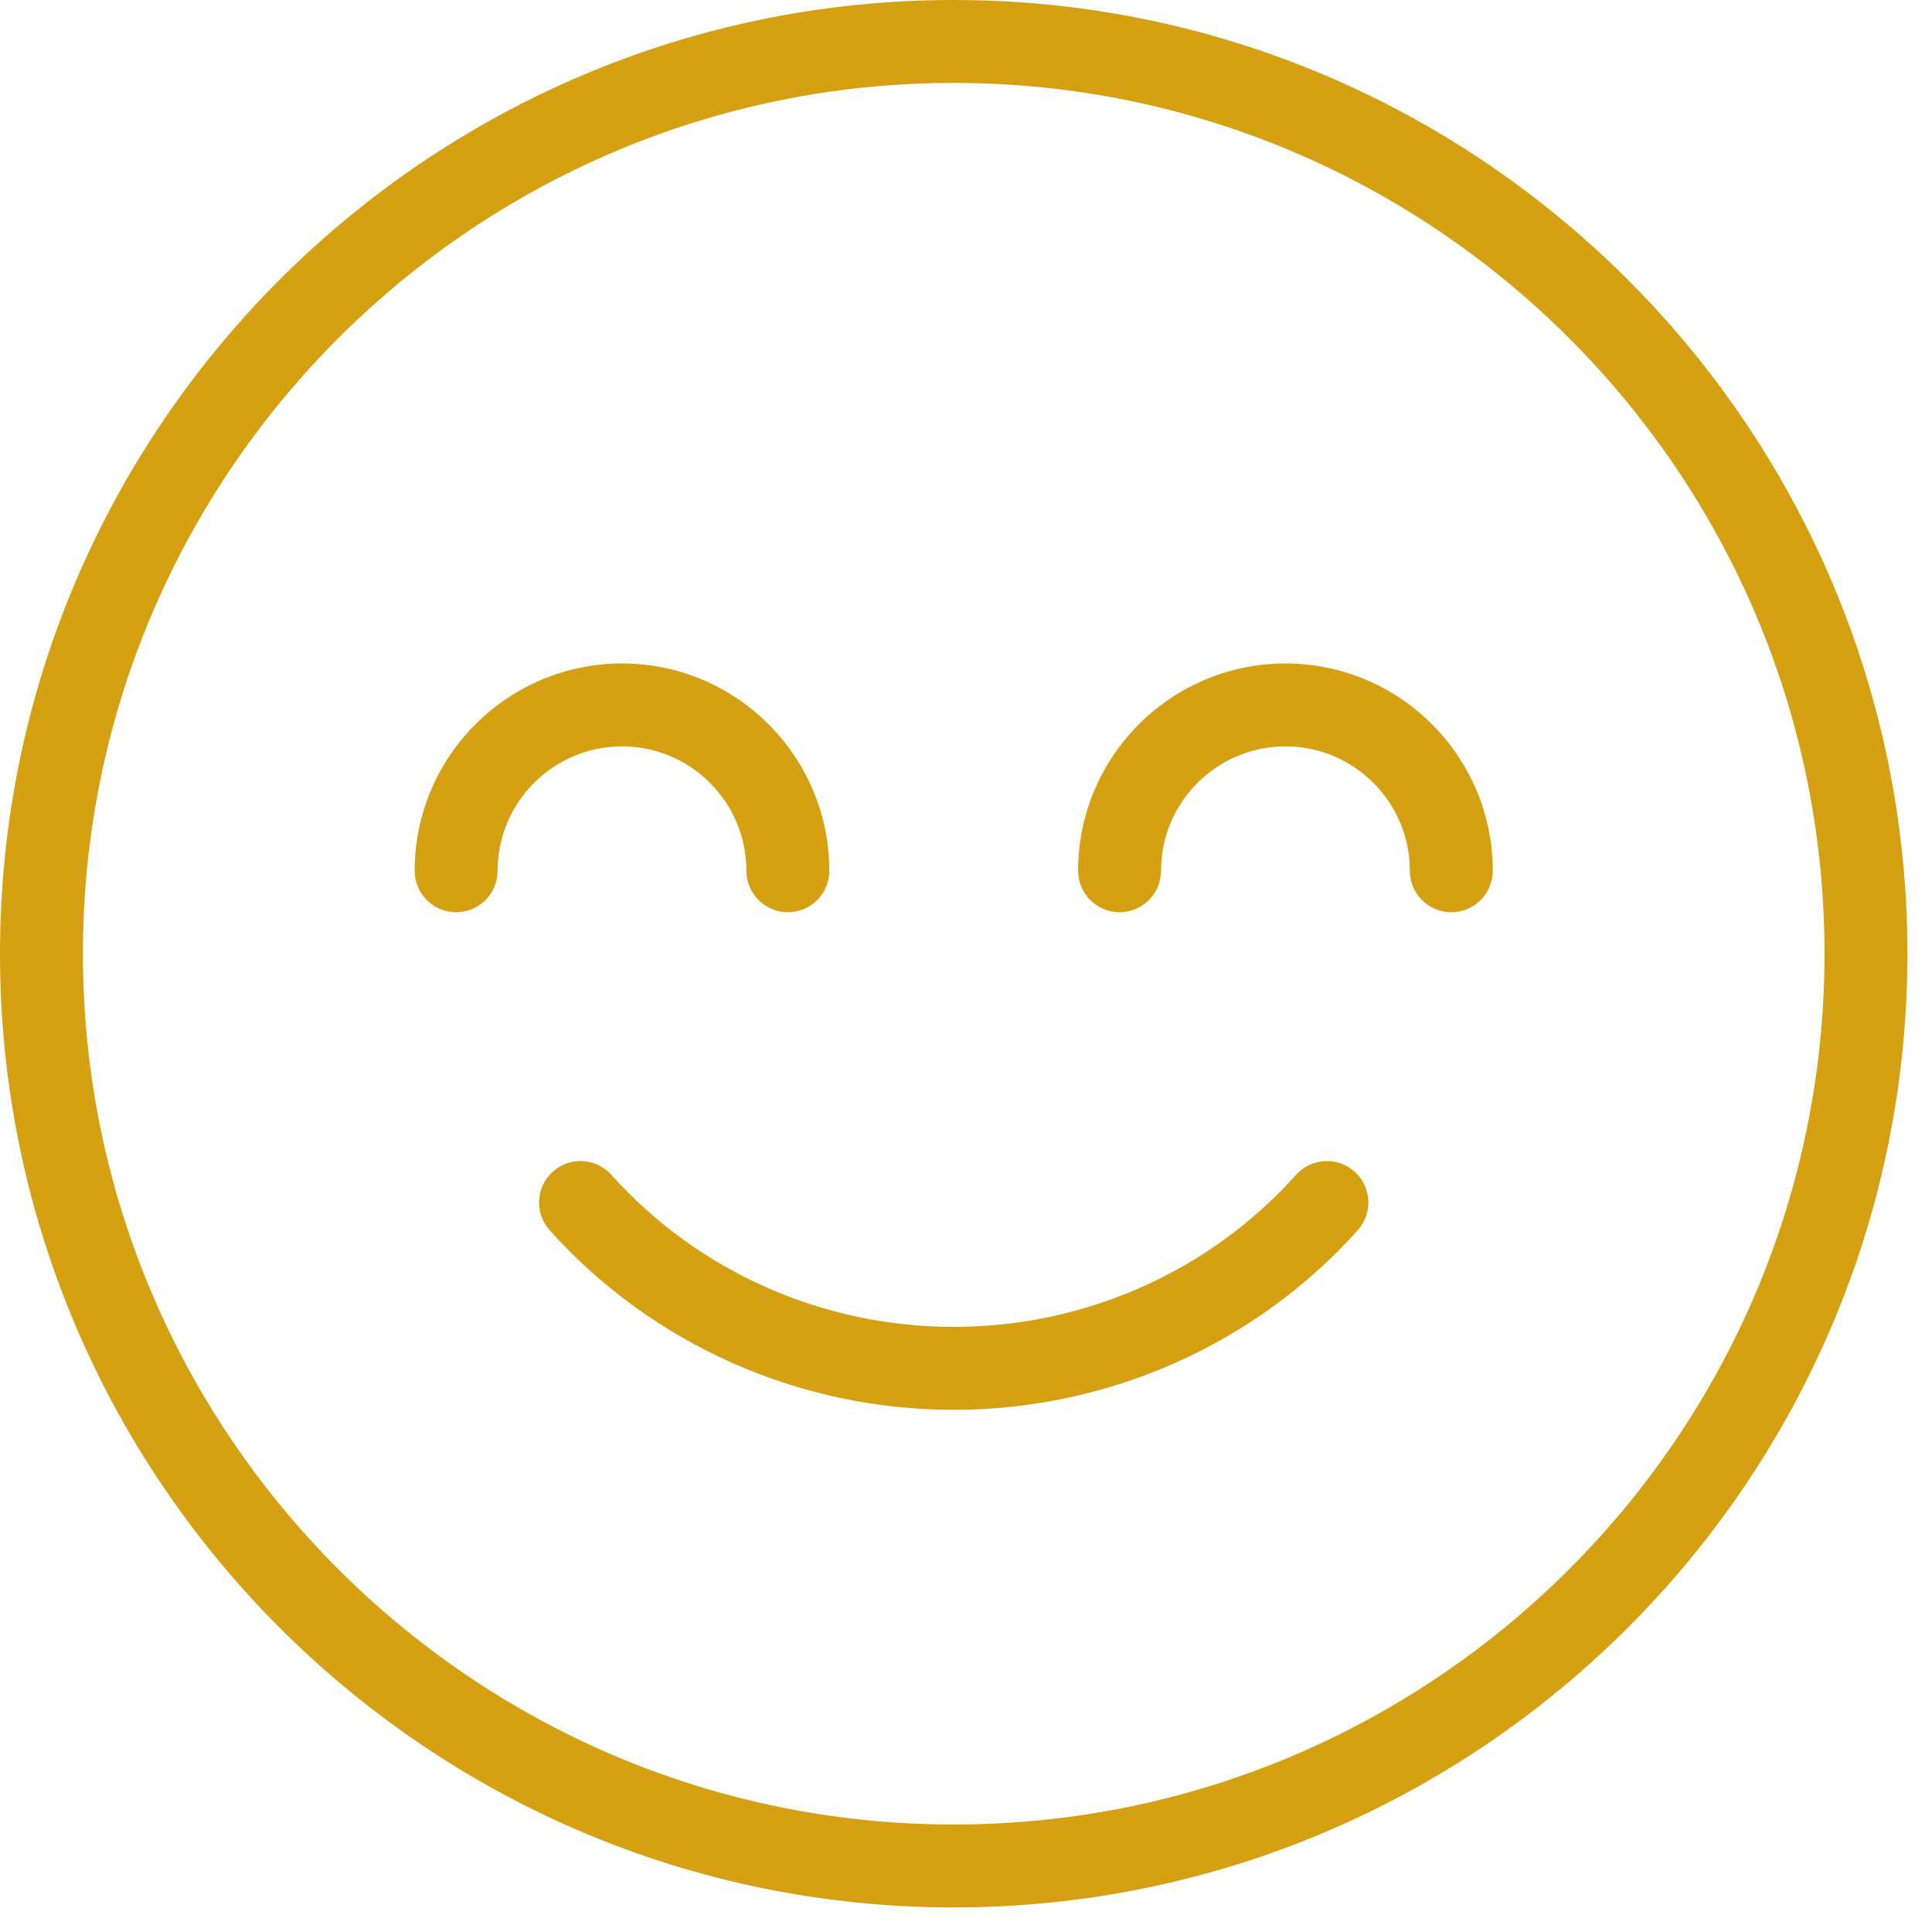
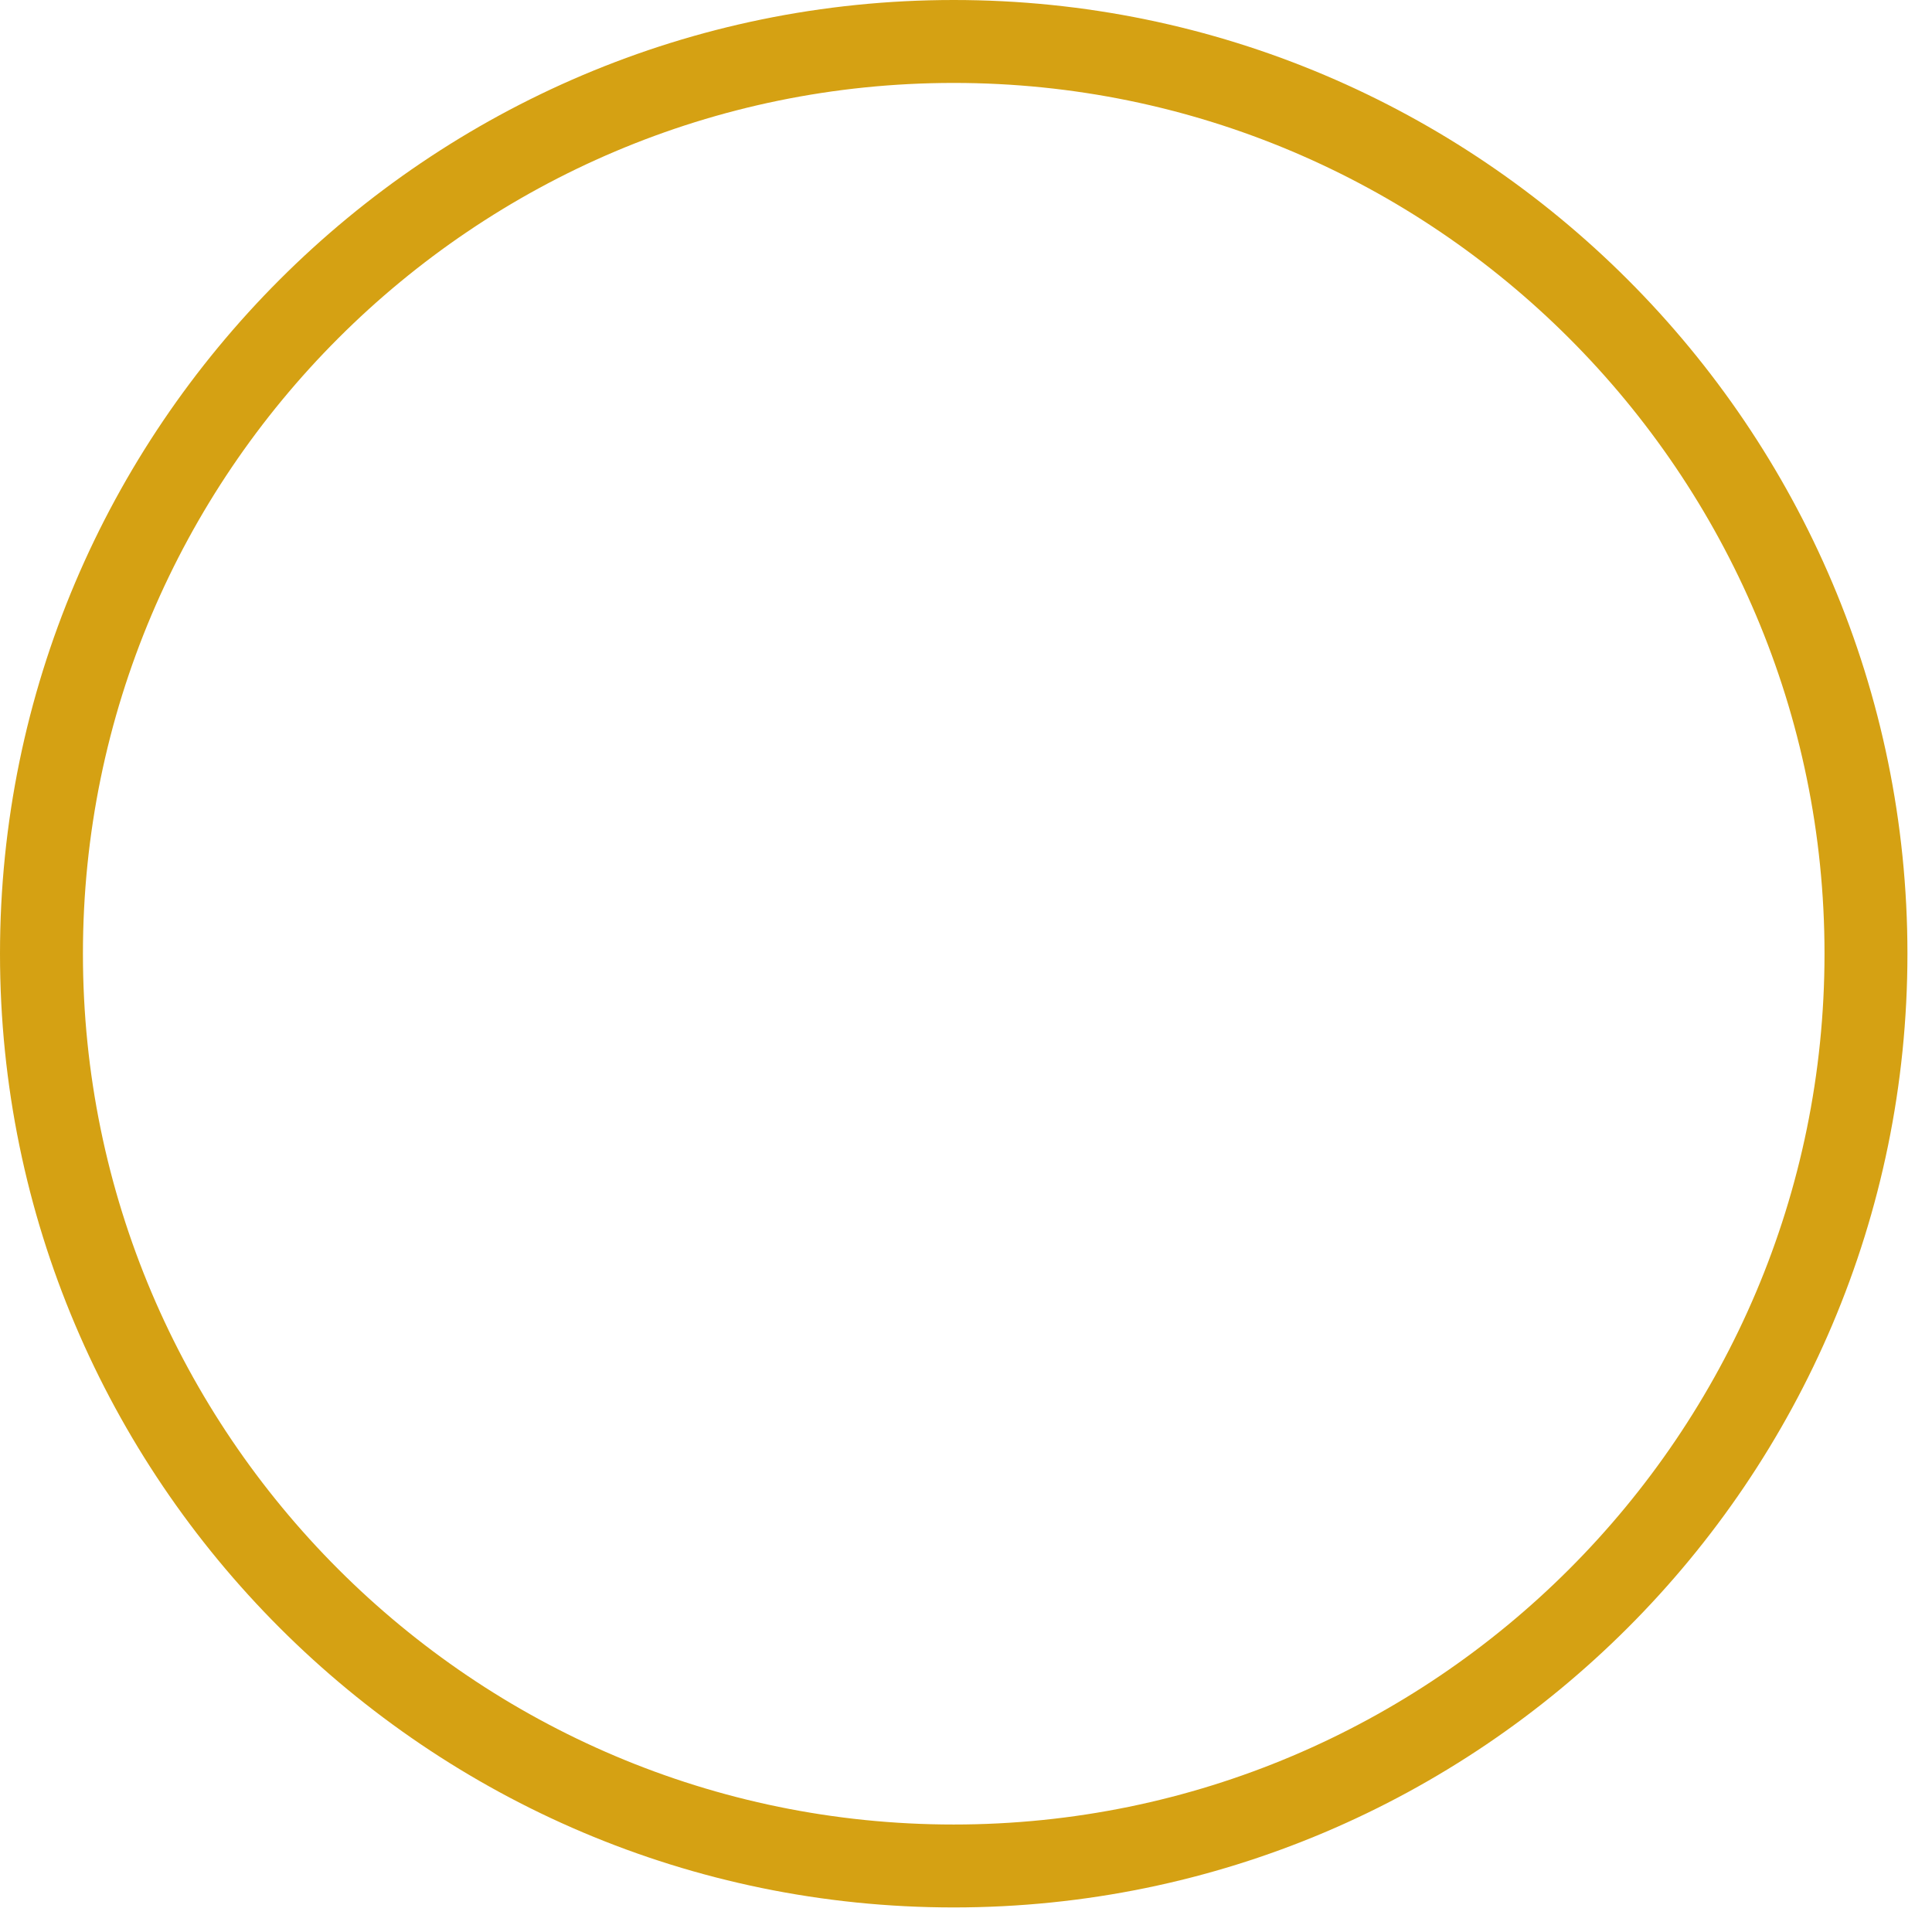
<svg xmlns="http://www.w3.org/2000/svg" width="66" height="66" viewBox="0 0 66 66" fill="none">
  <g clip-path="url(#clip0_6001_41)">
-     <path d="M46.274 40.024C45.69 39.502 44.794 39.553 44.274 40.135C41.319 43.437 37.058 45.329 32.58 45.329C28.104 45.329 23.842 43.437 20.887 40.135C20.364 39.553 19.47 39.502 18.887 40.024C18.303 40.546 18.255 41.441 18.776 42.025C22.268 45.926 27.3 48.162 32.58 48.162C37.863 48.162 42.894 45.924 46.385 42.025C46.906 41.441 46.856 40.546 46.274 40.024Z" fill="#D5A113" />
    <path d="M32.58 0C14.616 0 0 14.616 0 32.58C0 50.545 14.616 65.161 32.58 65.161C50.545 65.161 65.161 50.545 65.161 32.58C65.161 14.616 50.545 0 32.58 0ZM32.58 62.328C16.177 62.328 2.833 48.984 2.833 32.58C2.833 16.177 16.177 2.833 32.58 2.833C48.984 2.833 62.328 16.177 62.328 32.58C62.328 48.984 48.984 62.328 32.58 62.328Z" fill="#D5A113" />
-     <path d="M43.913 22.665C40.007 22.665 36.83 25.842 36.83 29.747C36.83 30.529 37.465 31.164 38.247 31.164C39.029 31.164 39.663 30.529 39.663 29.747C39.663 27.404 41.57 25.498 43.913 25.498C46.256 25.498 48.162 27.404 48.162 29.747C48.162 30.529 48.797 31.164 49.579 31.164C50.361 31.164 50.995 30.529 50.995 29.747C50.995 25.842 47.818 22.665 43.913 22.665Z" fill="#D5A113" />
-     <path d="M25.498 29.747C25.498 30.529 26.133 31.164 26.915 31.164C27.697 31.164 28.331 30.529 28.331 29.747C28.331 25.842 25.154 22.665 21.249 22.665C17.343 22.665 14.166 25.842 14.166 29.747C14.166 30.529 14.801 31.164 15.583 31.164C16.364 31.164 16.999 30.529 16.999 29.747C16.999 27.404 18.906 25.498 21.249 25.498C23.592 25.498 25.498 27.404 25.498 29.747Z" fill="#D5A113" />
  </g>
  <defs>
    <clipPath id="clip0_6001_41">
      <rect width="65.161" height="65.161" fill="white" />
    </clipPath>
  </defs>
</svg>